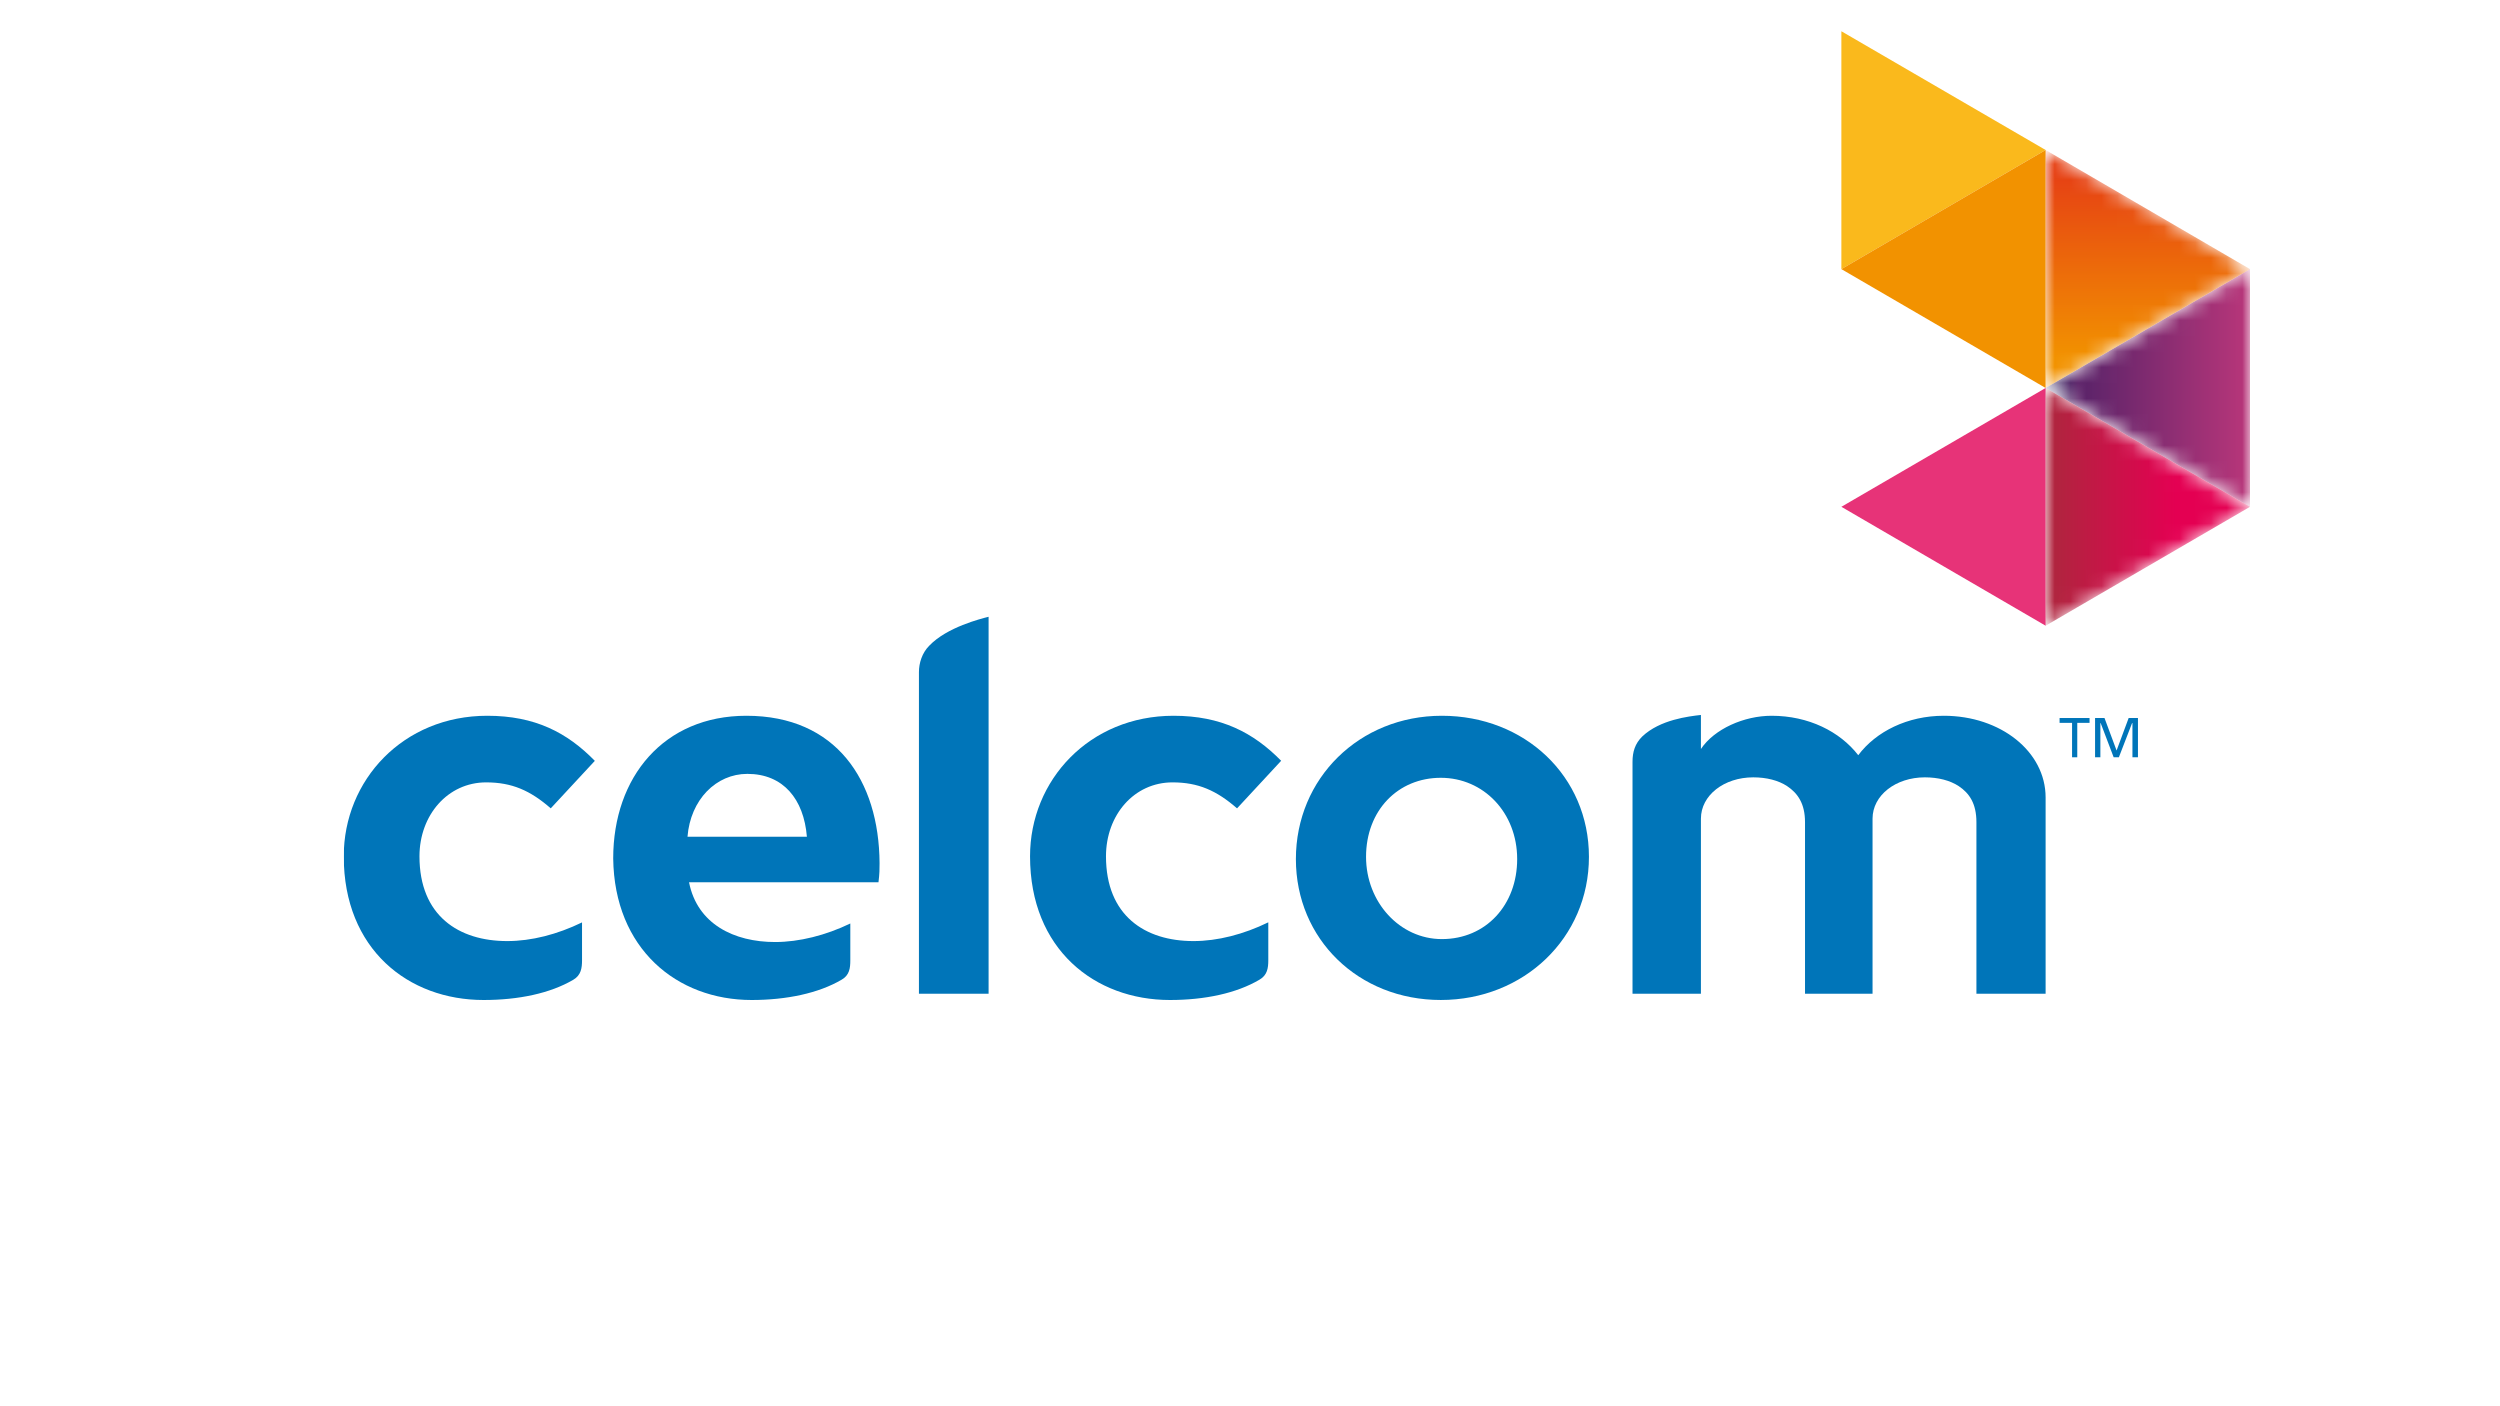
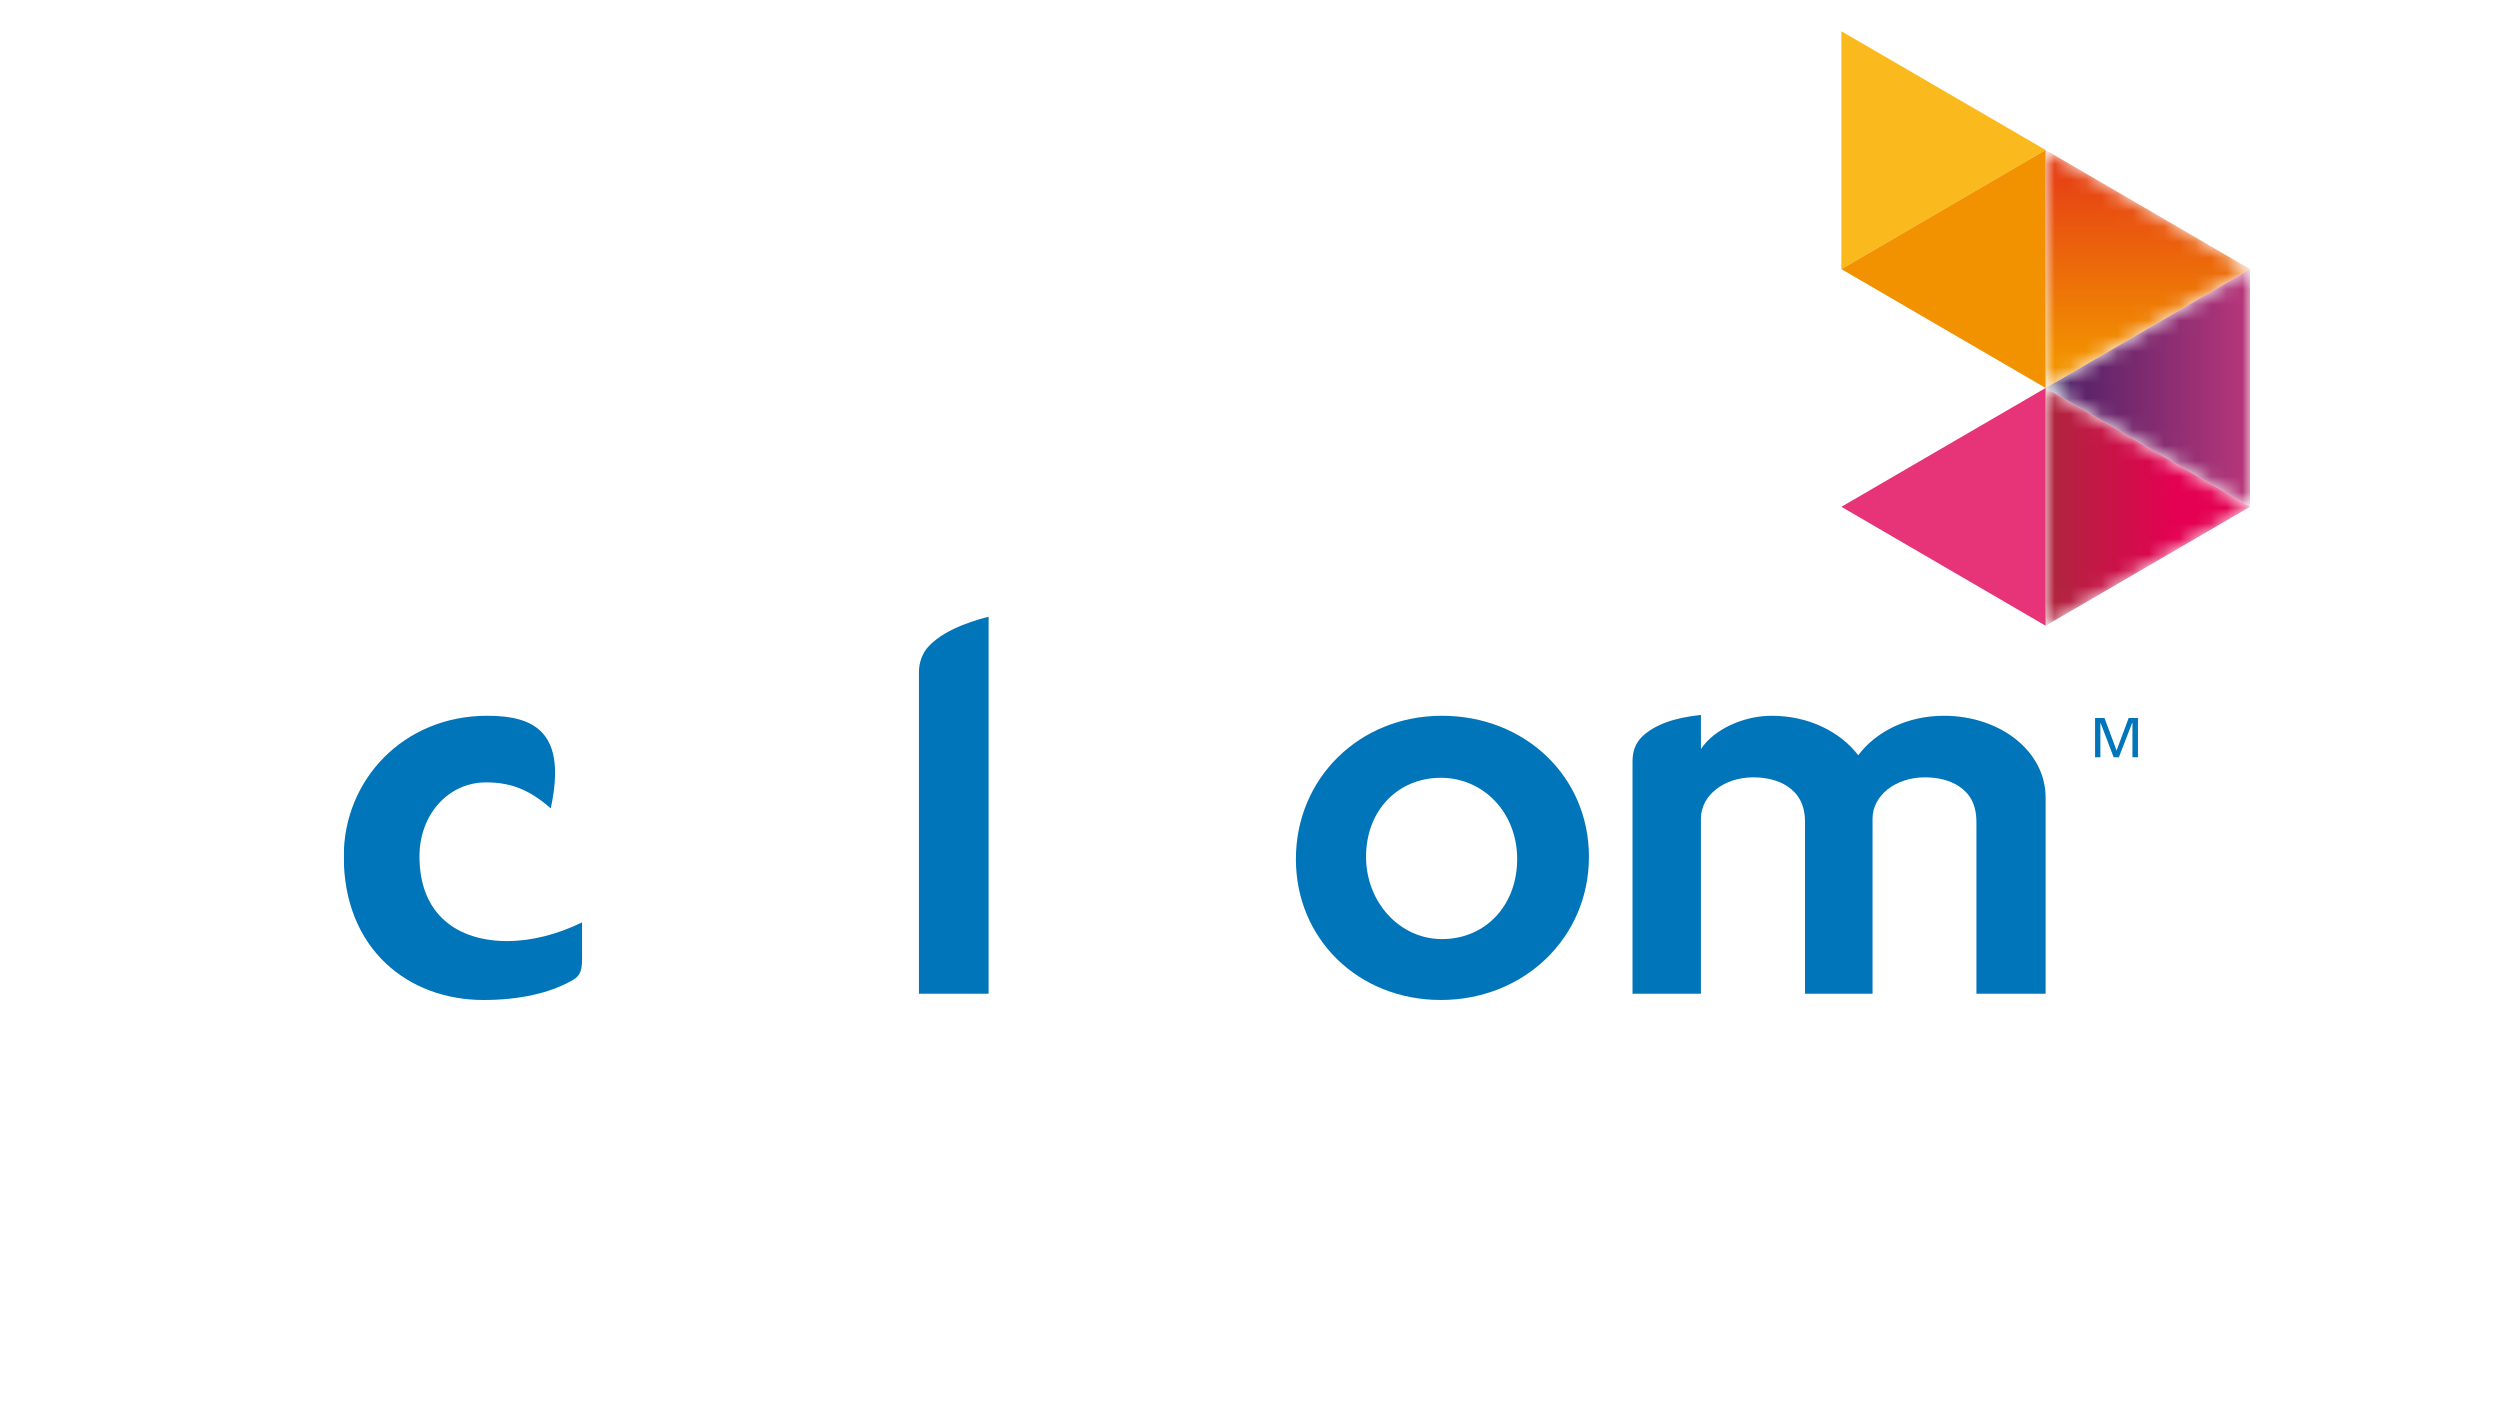
<svg xmlns="http://www.w3.org/2000/svg" width="160" height="90" viewBox="0 0 160 90" fill="none">
  <g clip-path="url(#clip0_1_165)">
    <path d="M117.848 32.435L130.92 40.046V24.83L117.848 32.435Z" fill="#E73378" />
    <path d="M117.848 2V17.224L130.92 9.6L117.848 2Z" fill="#FAB91C" />
    <path d="M130.919 9.6L117.847 17.223L130.919 24.83V9.6Z" fill="#F29200" />
    <mask id="mask0_1_165" style="mask-type:luminance" maskUnits="userSpaceOnUse" x="130" y="17" width="14" height="16">
      <path d="M130.92 24.829L144 32.436V17.224L130.92 24.829Z" fill="white" />
    </mask>
    <g mask="url(#mask0_1_165)">
      <path d="M130.92 24.829L144 32.436V17.224L130.92 24.829Z" fill="url(#paint0_linear_1_165)" />
    </g>
    <mask id="mask1_1_165" style="mask-type:luminance" maskUnits="userSpaceOnUse" x="130" y="9" width="14" height="16">
      <path d="M130.92 24.829L144 17.224L130.92 9.6V24.829Z" fill="white" />
    </mask>
    <g mask="url(#mask1_1_165)">
      <path d="M130.92 24.829L144 17.224L130.92 9.6V24.829Z" fill="url(#paint1_linear_1_165)" />
    </g>
    <mask id="mask2_1_165" style="mask-type:luminance" maskUnits="userSpaceOnUse" x="130" y="24" width="14" height="17">
      <path d="M130.92 40.046L144 32.436L130.92 24.829V40.046Z" fill="white" />
    </mask>
    <g mask="url(#mask2_1_165)">
      <path d="M130.92 40.046L144 32.436L130.92 24.829V40.046Z" fill="url(#paint2_linear_1_165)" />
    </g>
    <mask id="mask3_1_165" style="mask-type:luminance" maskUnits="userSpaceOnUse" x="-171" y="-136" width="507" height="362">
      <path d="M-170.936 -135.92H335.655V225.24H-170.936V-135.92Z" fill="white" />
    </mask>
    <g mask="url(#mask3_1_165)">
-       <path d="M44 53.55C44.189 51.173 45.834 49.528 47.831 49.528C50.128 49.528 51.443 51.142 51.641 53.55H44ZM47.768 45.809C42.495 45.809 39.245 49.716 39.245 54.941C39.316 60.717 43.315 64 48.105 64C50.33 64 52.389 63.569 53.868 62.698C54.368 62.41 54.42 61.954 54.42 61.454V59.103C52.852 59.86 51.149 60.29 49.608 60.29C46.979 60.29 44.623 59.139 44.098 56.464H56.223C56.292 55.898 56.292 55.63 56.292 55.234C56.256 49.946 53.514 45.809 47.768 45.809Z" fill="#0075B9" />
      <path d="M92.278 60.102C89.586 60.102 87.427 57.741 87.427 54.836C87.427 51.864 89.47 49.779 92.211 49.779C94.94 49.779 97.099 51.999 97.099 54.983C97.099 57.913 95.103 60.102 92.278 60.102ZM92.278 45.809C87.003 45.809 82.937 49.809 82.937 54.983C82.937 60.102 86.943 63.999 92.211 63.999C97.519 63.999 101.692 60.029 101.692 54.836C101.692 49.678 97.584 45.809 92.278 45.809Z" fill="#0075B9" />
      <path d="M124.402 45.809C122.086 45.809 120.065 46.815 118.928 48.333C117.752 46.815 115.744 45.809 113.382 45.809C111.621 45.809 109.715 46.652 108.859 47.936V45.757C108.079 45.846 106.239 46.055 105.101 47.138C104.635 47.598 104.481 48.129 104.481 48.76V63.599H108.859V52.394C108.859 50.9 110.338 49.75 112.209 49.75C113.062 49.75 113.816 49.946 114.37 50.308C115.061 50.768 115.521 51.435 115.521 52.62V63.599H119.843V52.394C119.843 50.9 121.324 49.75 123.192 49.75C124.044 49.75 124.797 49.946 125.353 50.308C126.045 50.768 126.491 51.435 126.491 52.62V63.599H130.919V51.037C130.919 48.103 128.043 45.809 124.402 45.809Z" fill="#0075B9" />
-       <path d="M75.043 50.072C76.681 50.072 77.856 50.589 79.171 51.735L81.994 48.69C80.216 46.882 78.15 45.809 75.107 45.809C69.727 45.809 65.923 49.925 65.923 54.805C65.923 60.755 70.064 64 74.877 64C77.108 64 79.137 63.569 80.61 62.698C81.107 62.411 81.171 61.954 81.171 61.455V59.029C79.597 59.797 77.925 60.229 76.384 60.229C73.279 60.229 70.783 58.603 70.783 54.805C70.783 52.16 72.579 50.072 75.043 50.072Z" fill="#0075B9" />
      <path d="M58.812 43.013V63.599H63.27V39.473C62.786 39.597 60.609 40.135 59.475 41.322C59.007 41.787 58.812 42.447 58.812 43.013Z" fill="#0075B9" />
-       <path d="M132.612 46.263H131.813V45.953H133.731V46.263H132.945V48.466H132.612V46.263Z" fill="#0075B9" />
      <path d="M134.084 45.953H134.688L135.461 48.033L136.234 45.953H136.829V48.465H136.476V46.278H136.453L135.608 48.465H135.274L134.443 46.278H134.424V48.465H134.084V45.953Z" fill="#0075B9" />
-       <path d="M31.113 50.072C32.755 50.072 33.936 50.587 35.248 51.734L38.069 48.694C36.298 46.882 34.238 45.809 31.186 45.809C25.802 45.809 22 49.925 22 54.805C22 60.756 26.135 64 30.951 64C33.179 64 35.212 63.576 36.694 62.703C37.186 62.414 37.25 61.958 37.25 61.456V59.034C35.668 59.803 34.014 60.229 32.462 60.229C29.354 60.229 26.846 58.608 26.846 54.805C26.846 52.16 28.662 50.072 31.113 50.072Z" fill="#0075B9" />
+       <path d="M31.113 50.072C32.755 50.072 33.936 50.587 35.248 51.734C36.298 46.882 34.238 45.809 31.186 45.809C25.802 45.809 22 49.925 22 54.805C22 60.756 26.135 64 30.951 64C33.179 64 35.212 63.576 36.694 62.703C37.186 62.414 37.25 61.958 37.25 61.456V59.034C35.668 59.803 34.014 60.229 32.462 60.229C29.354 60.229 26.846 58.608 26.846 54.805C26.846 52.16 28.662 50.072 31.113 50.072Z" fill="#0075B9" />
    </g>
  </g>
  <defs>
    <linearGradient id="paint0_linear_1_165" x1="130.916" y1="24.834" x2="143.994" y2="24.834" gradientUnits="userSpaceOnUse">
      <stop stop-color="#2D2A62" />
      <stop offset="0.161" stop-color="#5E246A" />
      <stop offset="0.2" stop-color="#5E246A" />
      <stop offset="0.203" stop-color="#5E246A" />
      <stop offset="1" stop-color="#B9367A" />
    </linearGradient>
    <linearGradient id="paint1_linear_1_165" x1="137.46" y1="9.6" x2="137.46" y2="24.827" gradientUnits="userSpaceOnUse">
      <stop stop-color="#E64114" />
      <stop offset="0.1" stop-color="#E64114" />
      <stop offset="0.876" stop-color="#F29200" />
      <stop offset="1" stop-color="#F29200" />
    </linearGradient>
    <linearGradient id="paint2_linear_1_165" x1="130.916" y1="32.441" x2="143.994" y2="32.441" gradientUnits="userSpaceOnUse">
      <stop stop-color="#B1243F" />
      <stop offset="0.05" stop-color="#B1243F" />
      <stop offset="0.638" stop-color="#E40052" />
      <stop offset="1" stop-color="#E40052" />
    </linearGradient>
    <clipPath id="clip0_1_165">
      <rect width="122" height="62" fill="white" transform="translate(22 2)" />
    </clipPath>
  </defs>
</svg>